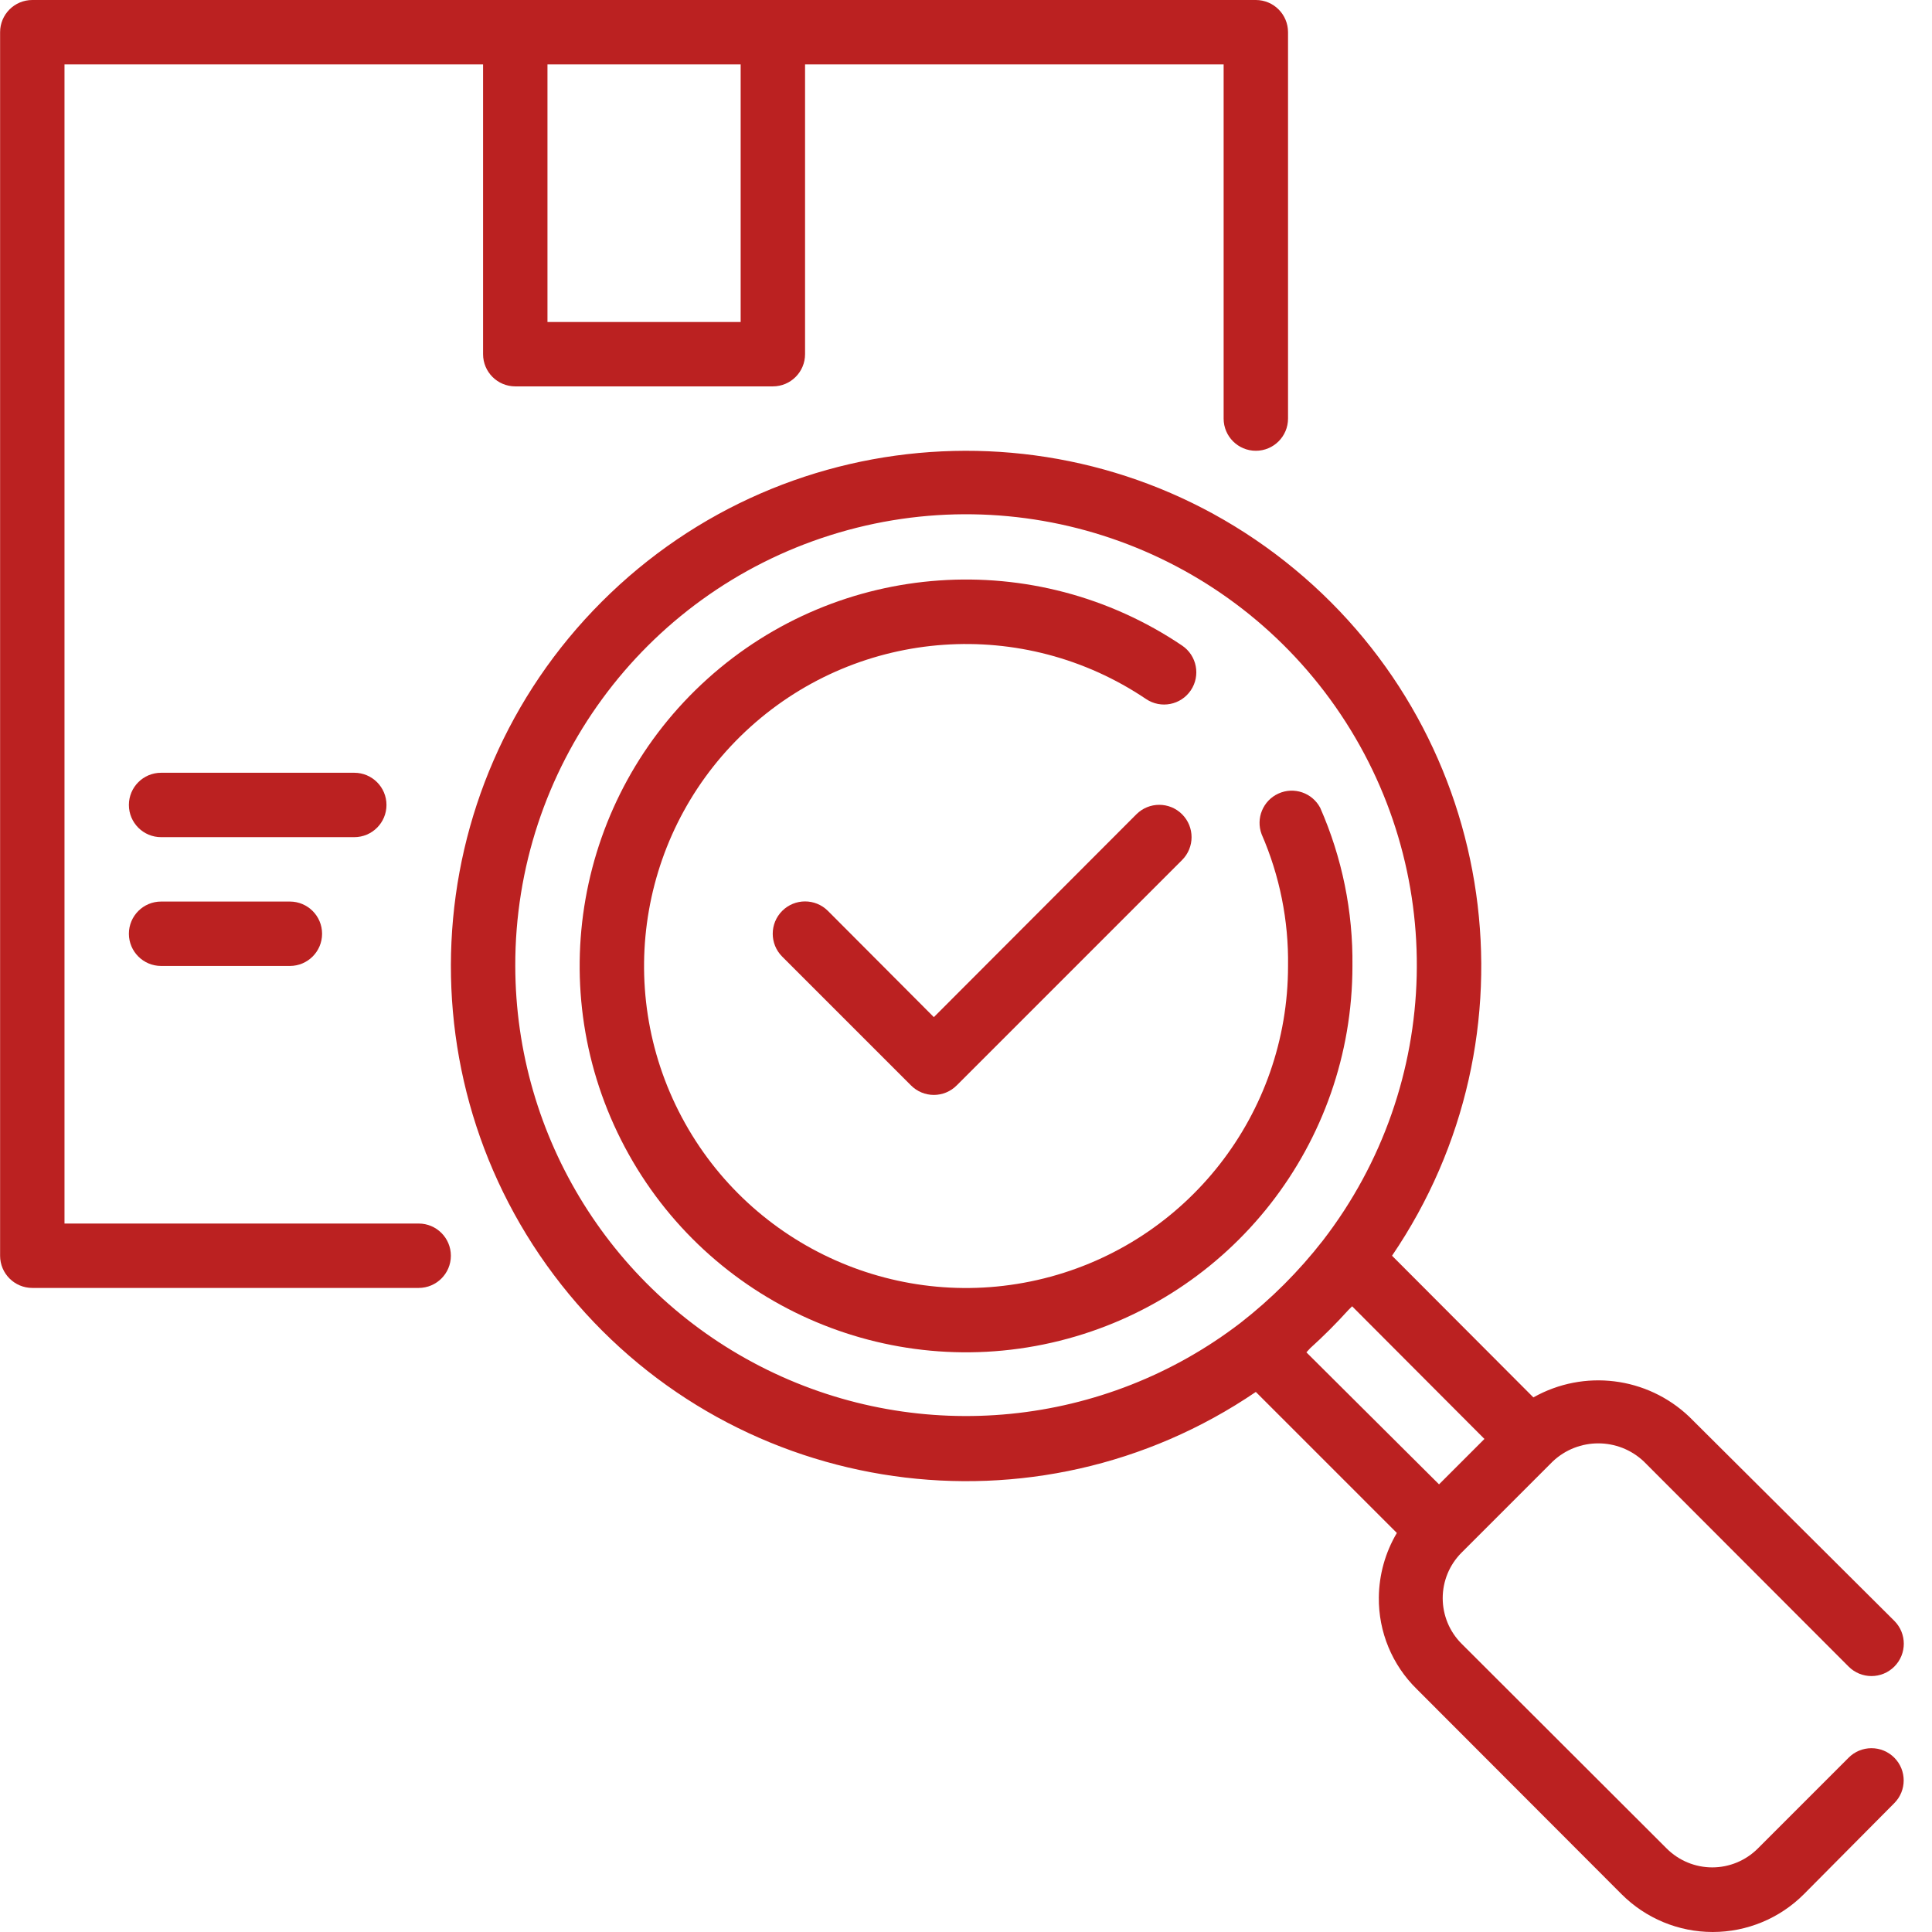
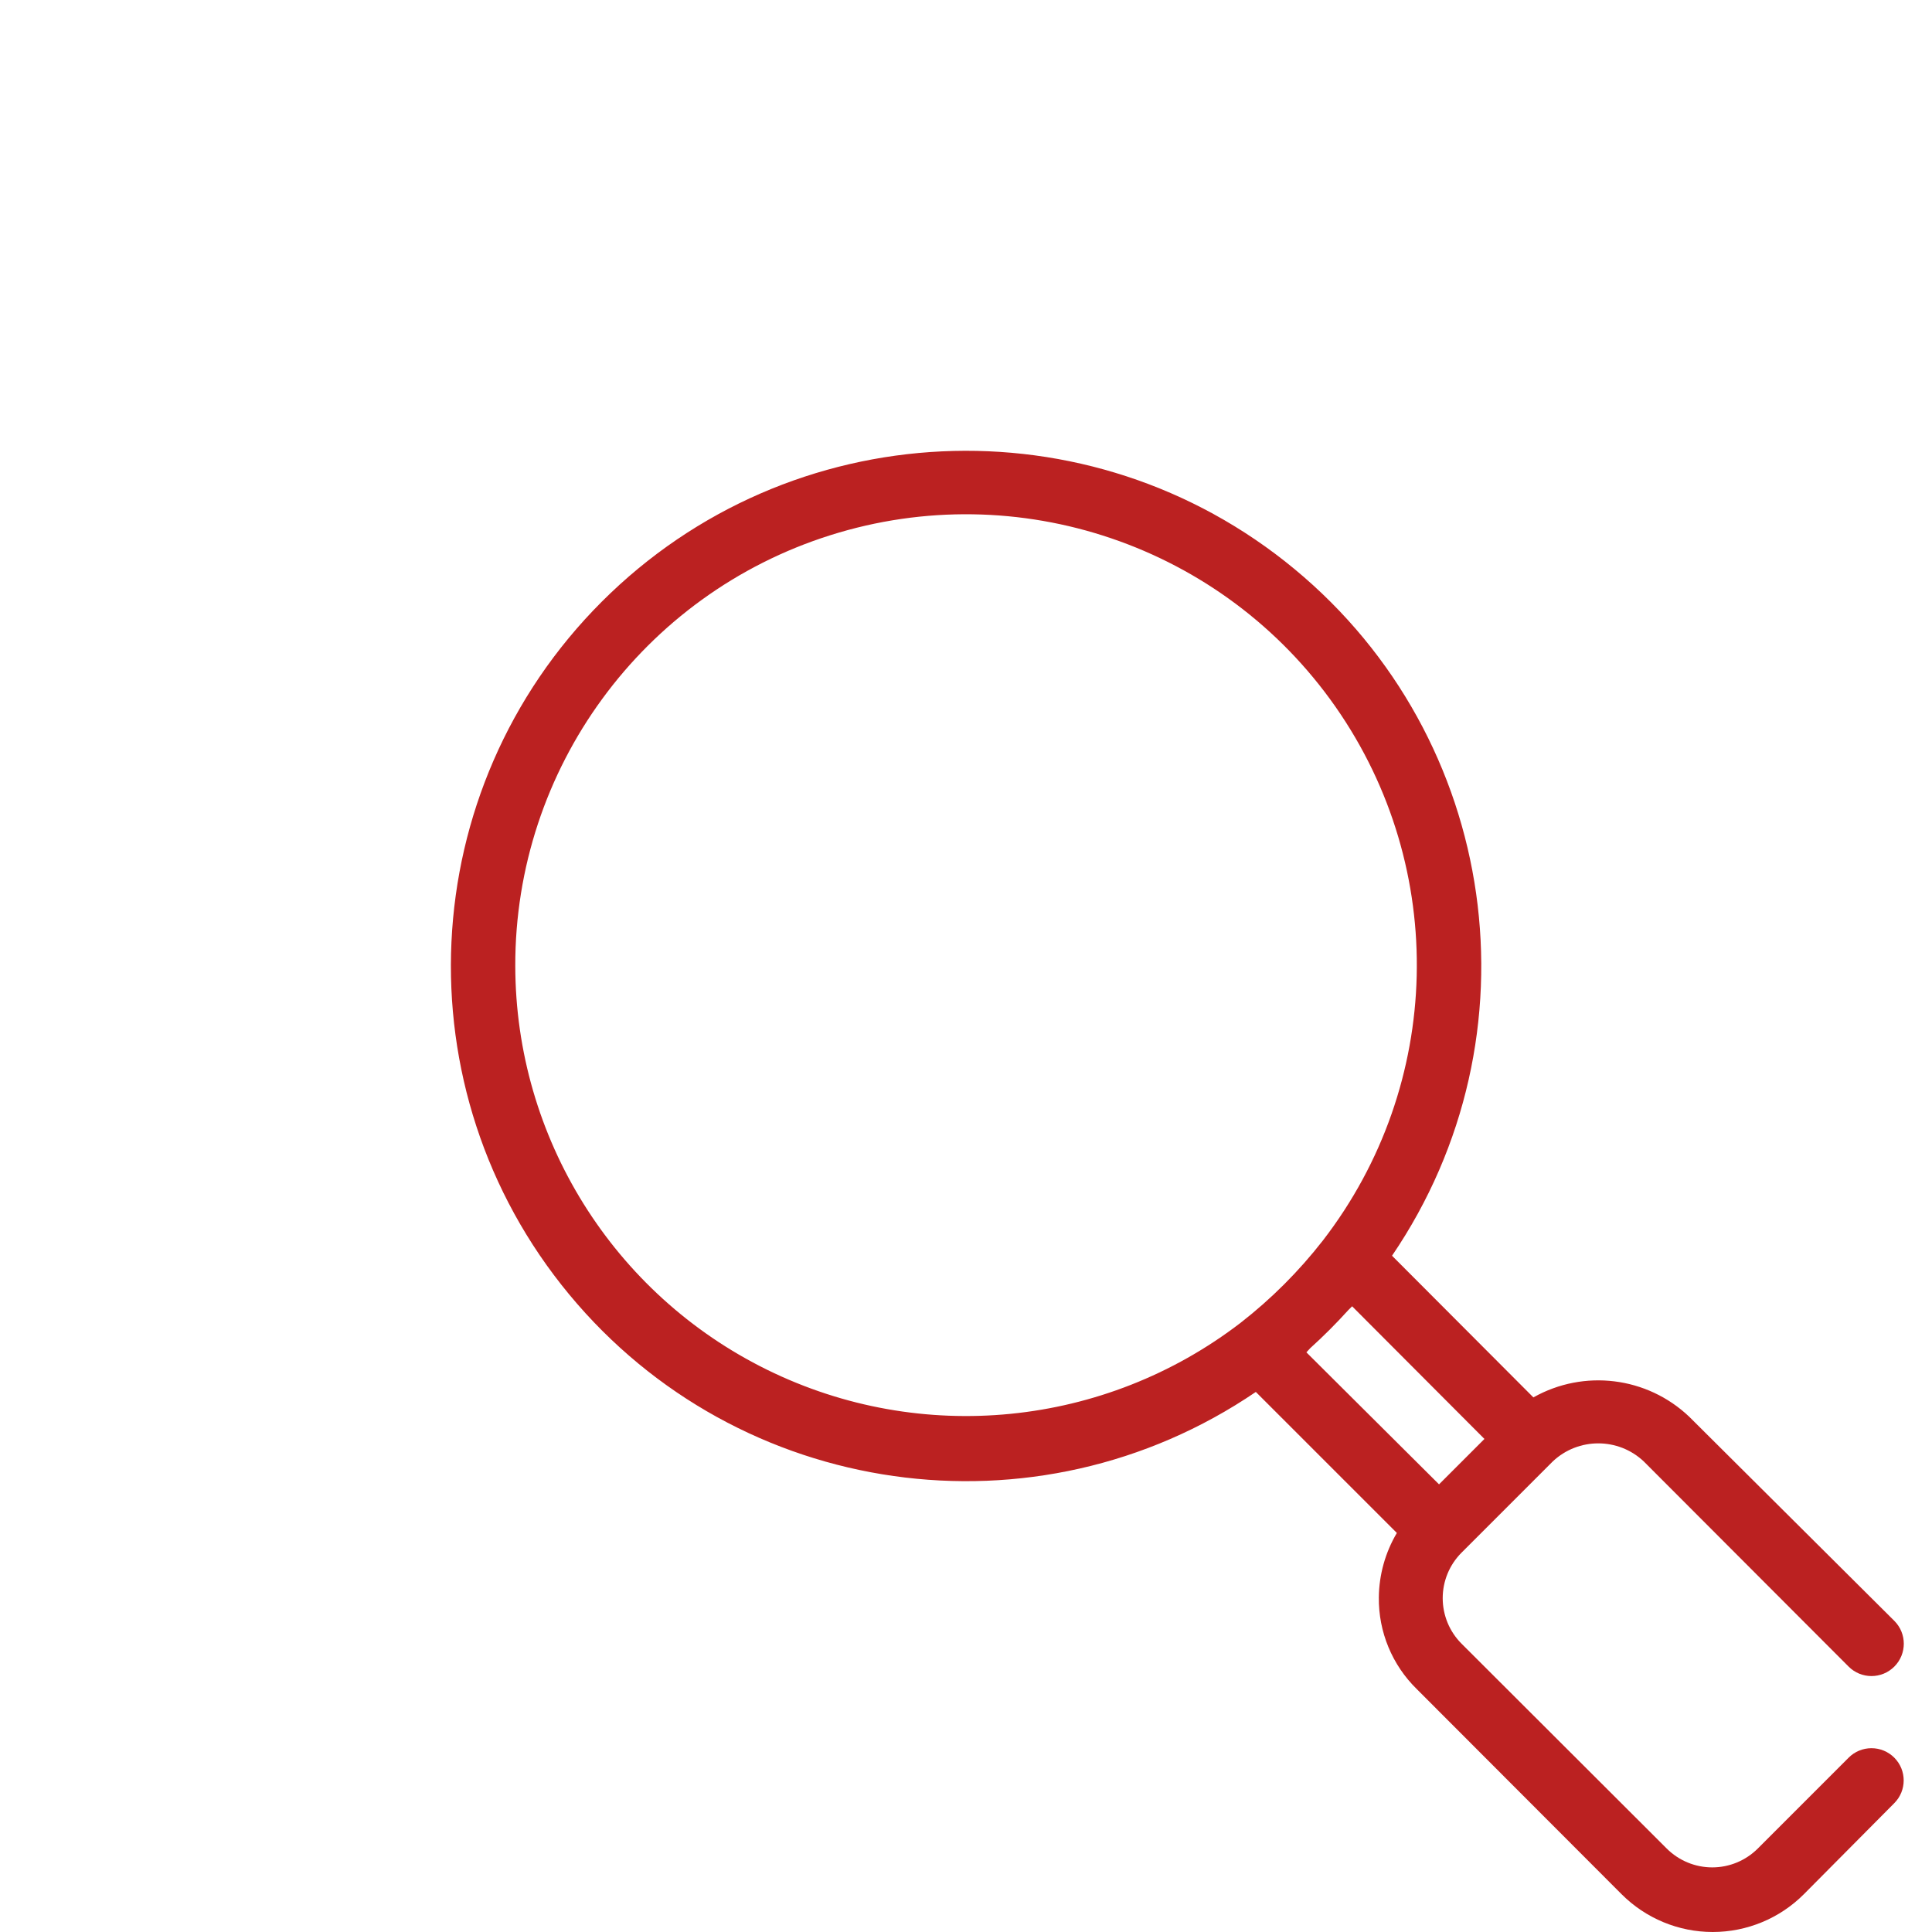
<svg xmlns="http://www.w3.org/2000/svg" version="1.1" width="512" height="512" x="0" y="0" viewBox="0 0 480 480.025" style="enable-background:new 0 0 512 512" xml:space="preserve" class="">
  <g>
-     <path d="m336.012 240c.168-13.516-2.562-26.906-8-39.281-1.969-3.738-6.508-5.301-10.363-3.562-3.852 1.734-5.691 6.172-4.195 10.125 4.488 10.312 6.727 21.469 6.559 32.719.008 36.727-24.996 68.742-60.633 77.633-35.633 8.891-72.746-7.621-89.996-40.047-17.246-32.426-10.203-72.43 17.086-97.012s67.809-27.426 98.266-6.895c3.664 2.473 8.645 1.508 11.117-2.16 2.477-3.668 1.508-8.645-2.16-11.121-36.539-24.641-85.164-21.242-117.914 8.25-32.754 29.488-41.219 77.492-20.531 116.406 20.691 38.914 65.219 58.742 107.984 48.086 42.766-10.66 72.777-49.066 72.781-93.141zm0 0" fill="#bb2121" data-original="#000000" style="" class="" />
-     <path d="m282.332 202.32-50.32 50.398-26.32-26.398c-3.137-3.137-8.223-3.137-11.359 0-3.137 3.137-3.137 8.223 0 11.359l32 32c1.504 1.516 3.547 2.367 5.68 2.367 2.133 0 4.18-.852 5.68-2.367l56-56c3.137-3.137 3.137-8.223 0-11.359-3.137-3.137-8.223-3.137-11.359 0zm0 0" fill="#bb2121" data-original="#000000" style="" class="" />
    <path d="m459.293 436.719-22.559 22.562c-3.004 3.004-7.074 4.691-11.32 4.691-4.246 0-8.32-1.688-11.32-4.691l-50.961-50.883c-3.004-3-4.691-7.07-4.691-11.32 0-4.246 1.688-8.316 4.691-11.316l22.641-22.641c6.352-6.004 16.285-6.004 22.641 0l50.879 50.957c3.137 3.141 8.223 3.141 11.359 0 3.137-3.137 3.137-8.223 0-11.359l-50.961-50.719c-10.449-9.938-26.16-11.887-38.719-4.801l-35.121-35.199c37.145-54.602 26.652-128.496-24.219-170.602-50.875-42.105-125.43-38.598-172.125 8.098-46.695 46.695-50.203 121.25-8.098 172.121 42.105 50.875 116 61.367 170.602 24.223l35.039 35.039c-2.875 4.848-4.418 10.367-4.477 16-.102 8.57 3.309 16.809 9.438 22.801l50.883 50.961c6 6.008 14.145 9.383 22.637 9.383 8.496 0 16.641-3.375 22.641-9.383l22.48-22.641c3.102-3.121 3.102-8.16 0-11.281-1.5-1.512-3.547-2.363-5.68-2.363-2.133 0-4.18.852-5.68 2.363zm-331.281-196.719c-.098-48.953 31.609-92.297 78.293-107.027 46.684-14.734 97.523 2.559 125.547 42.699 28.02 40.141 26.723 93.824-3.199 132.566-5.934 7.617-12.785 14.469-20.398 20.402-33.801 25.973-79.418 30.504-117.668 11.691-38.25-18.809-62.508-57.703-62.574-100.332zm197.52 94.961c3.305-2.984 6.457-6.137 9.441-9.441l.961-.961 32.879 32.961-11.281 11.281-32.957-32.801zm0 0" fill="#bb2121" data-original="#000000" style="" class="" />
-     <path d="m104.012 304h-88v-288h104v72c0 4.418 3.582 8 8 8h64c4.418 0 8-3.582 8-8v-72h104v88c0 4.418 3.582 8 8 8s8-3.582 8-8v-96c0-4.418-3.582-8-8-8h-304c-4.418 0-8 3.582-8 8v304c0 4.418 3.582 8 8 8h96c4.418 0 8-3.582 8-8s-3.582-8-8-8zm80-224h-48v-64h48zm0 0" fill="#bb2121" data-original="#000000" style="" class="" />
-     <path d="m96.012 200c0-4.418-3.582-8-8-8h-48c-4.418 0-8 3.582-8 8s3.582 8 8 8h48c4.418 0 8-3.582 8-8zm0 0" fill="#bb2121" data-original="#000000" style="" class="" />
-     <path d="m40.012 224c-4.418 0-8 3.582-8 8s3.582 8 8 8h32c4.418 0 8-3.582 8-8s-3.582-8-8-8zm0 0" fill="#bb2121" data-original="#000000" style="" class="" />
  </g>
</svg>